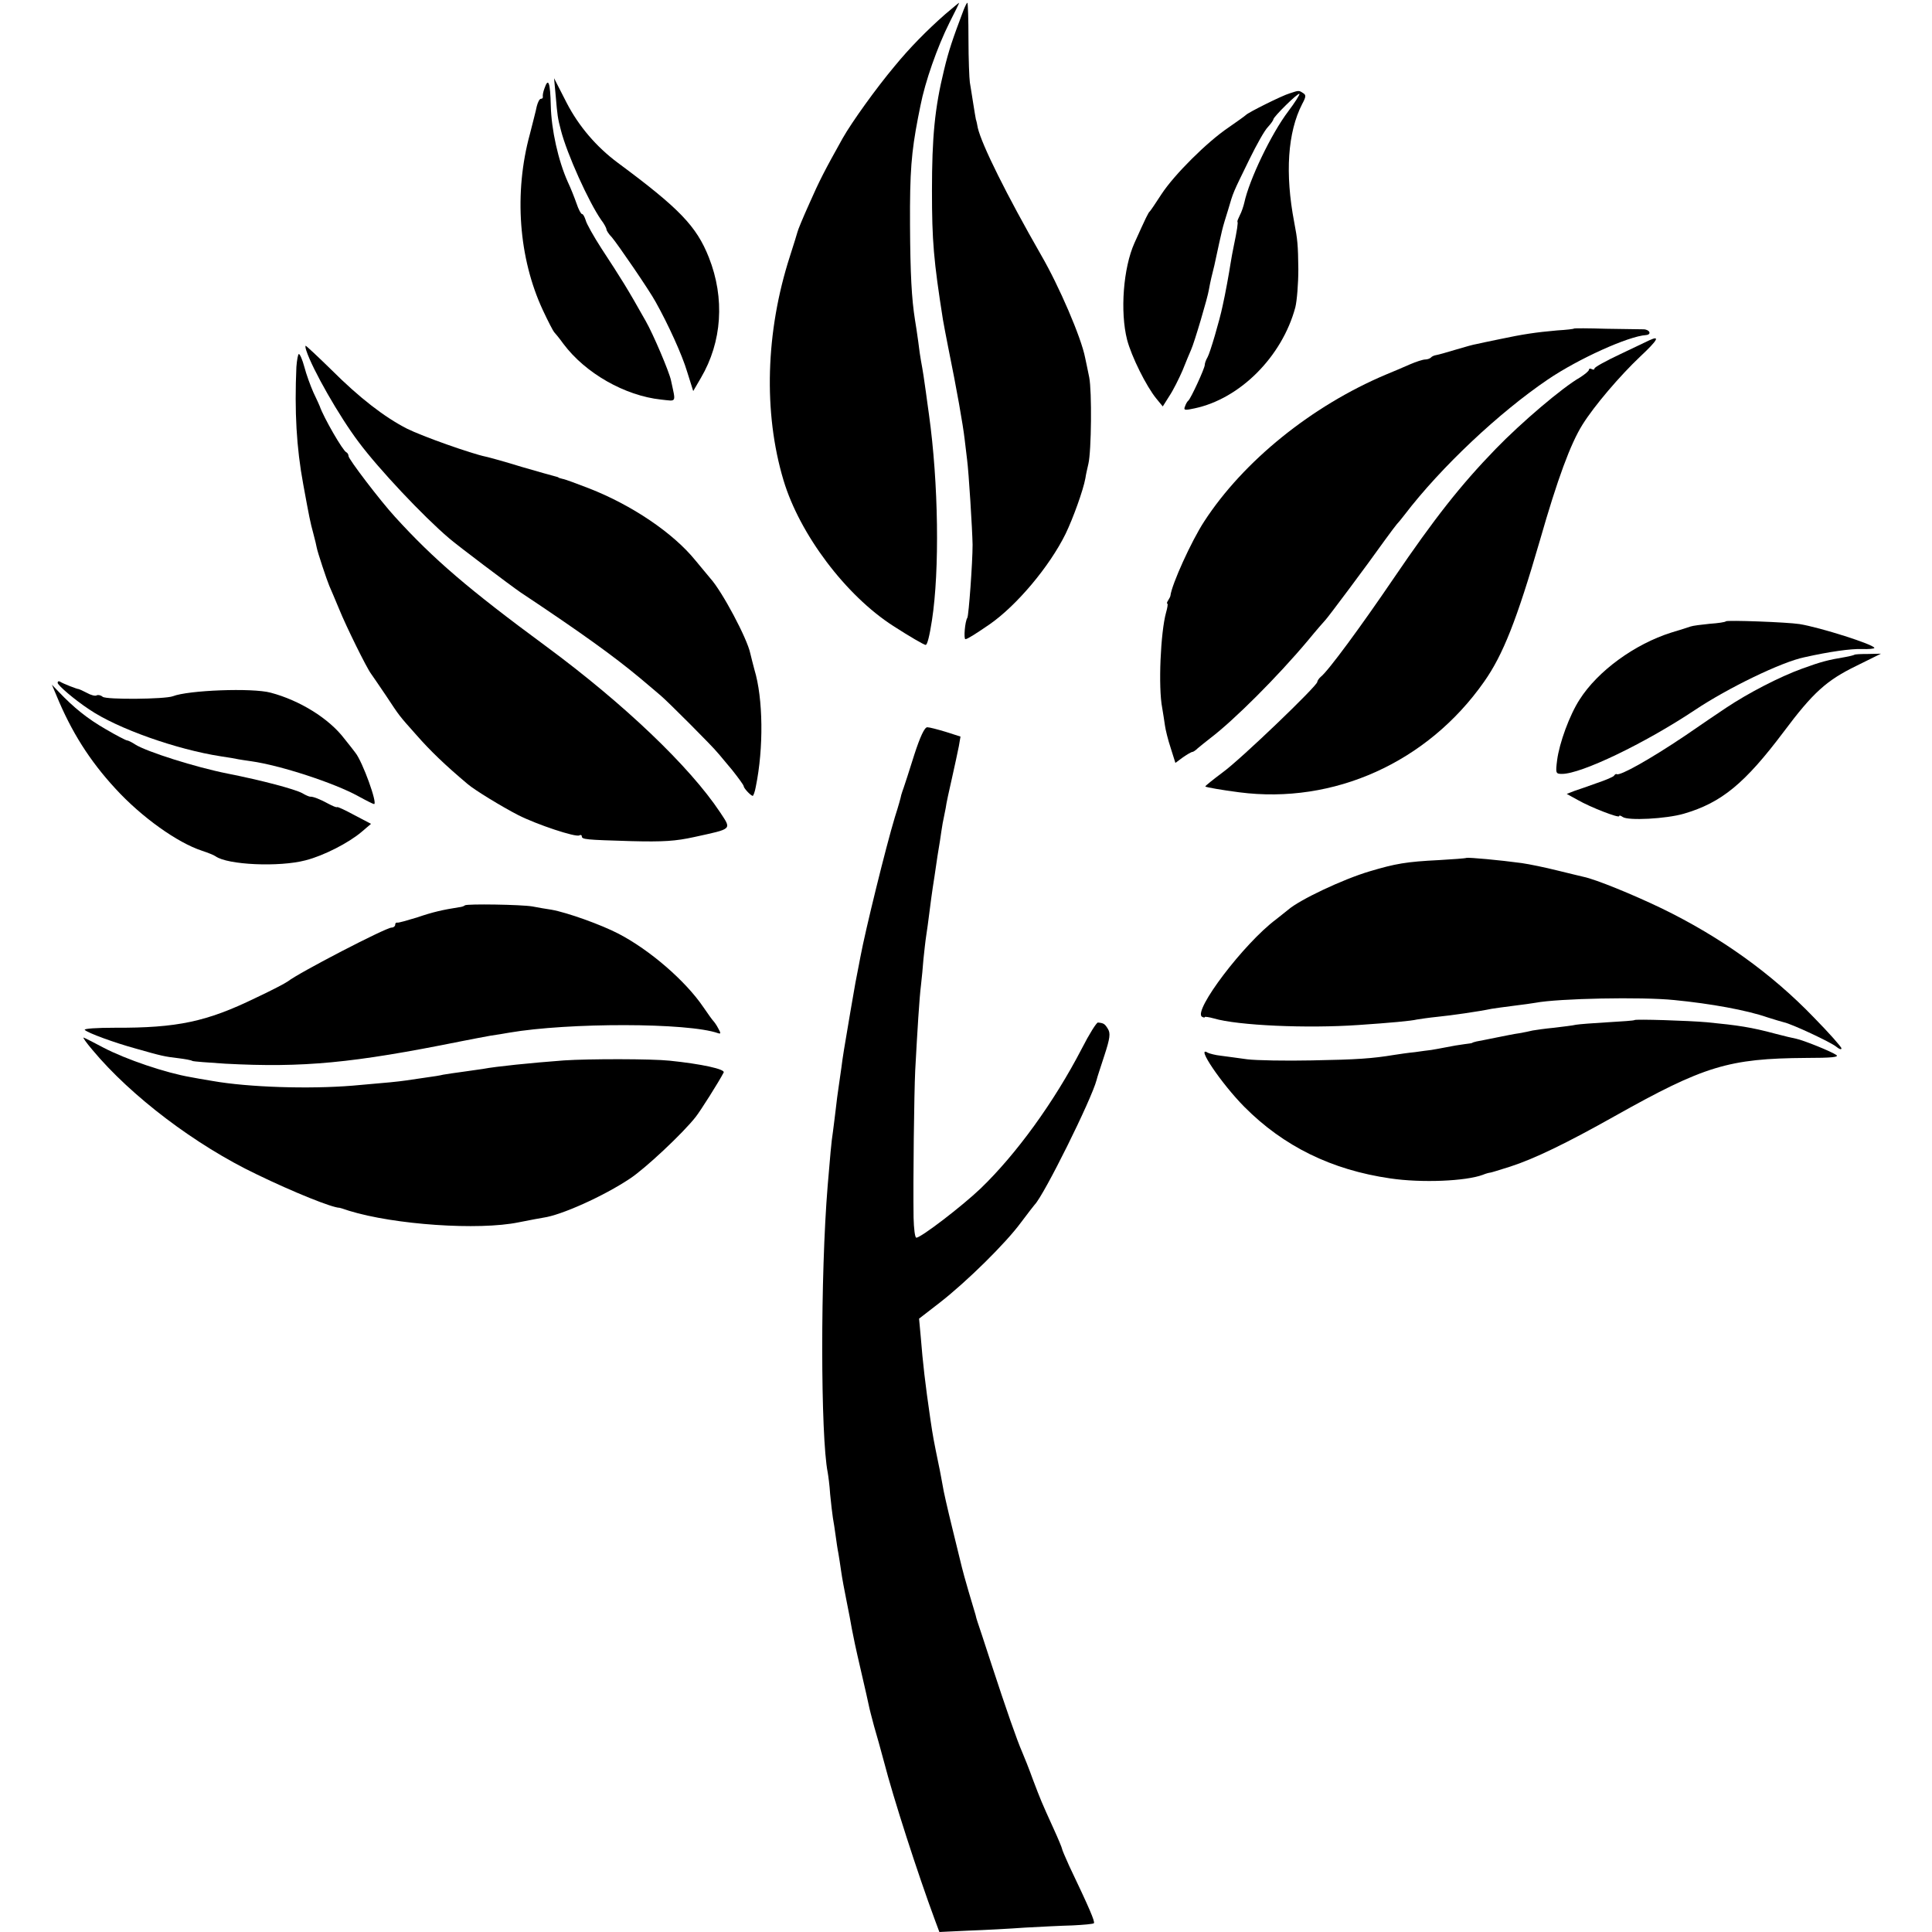
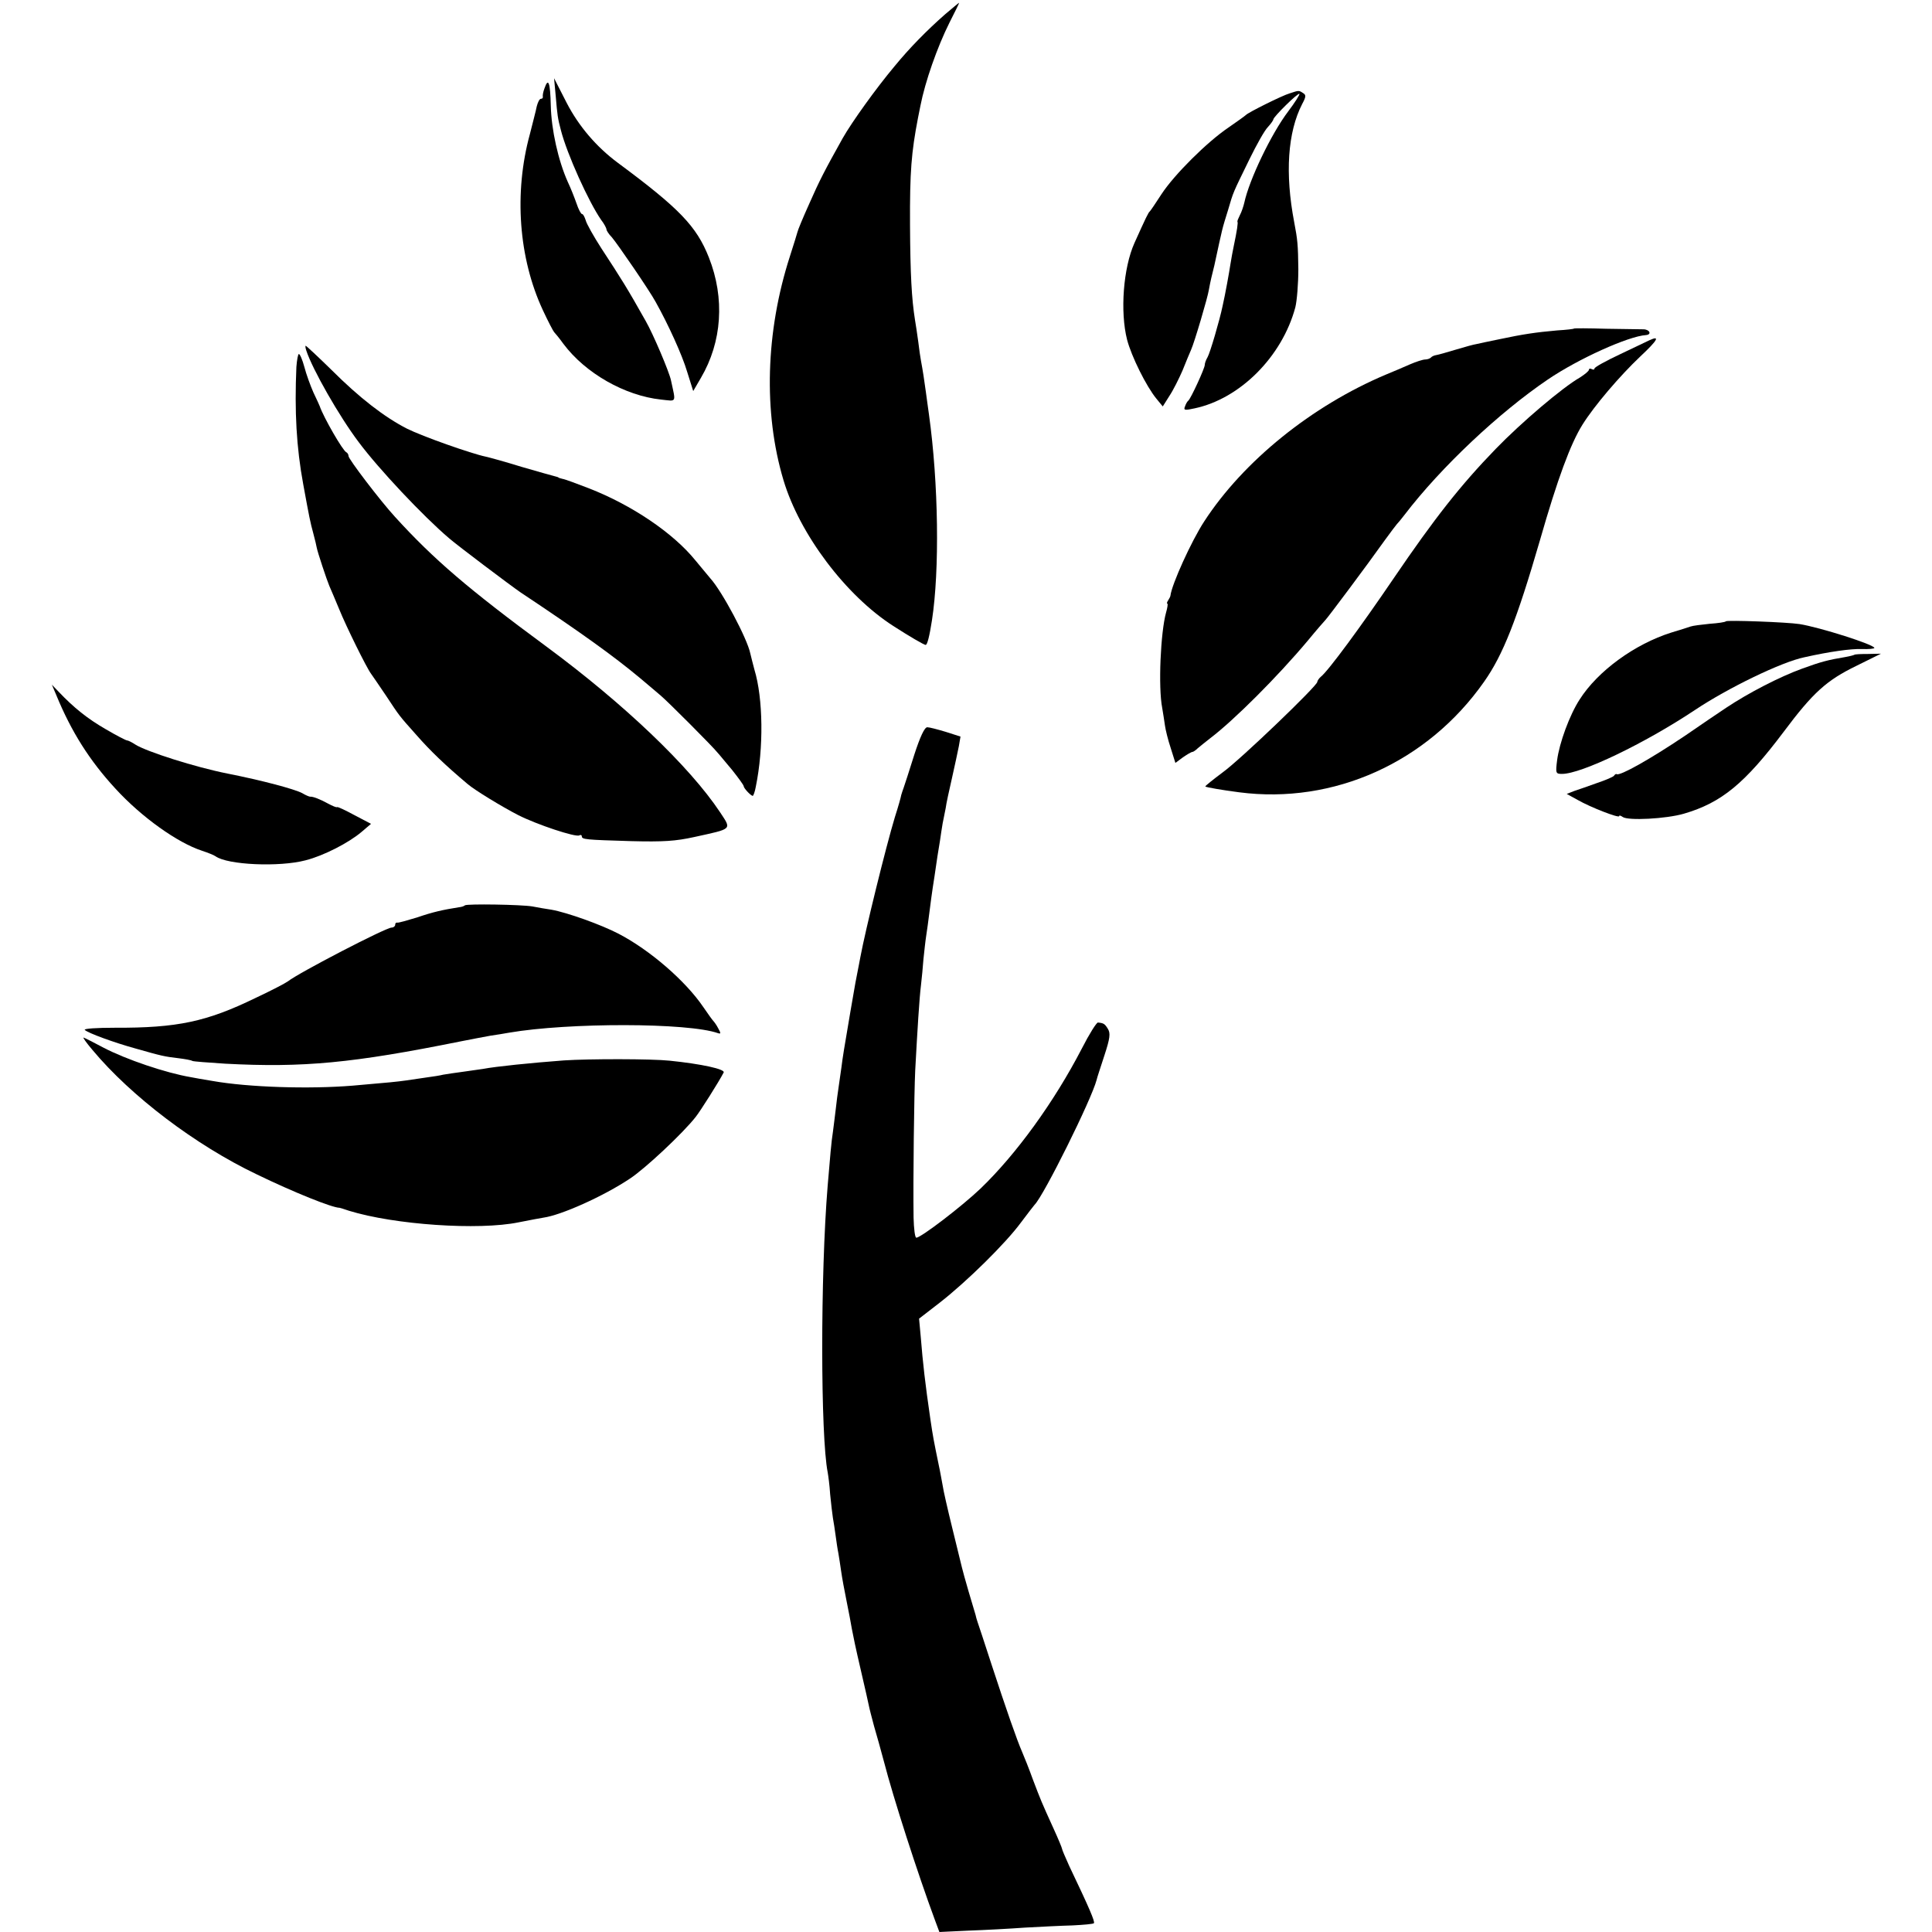
<svg xmlns="http://www.w3.org/2000/svg" version="1.0" width="704pt" height="704pt" viewBox="0 0 704 704" preserveAspectRatio="xMidYMid meet">
  <g transform="translate(0,704) scale(0.1,-0.1)" fill="#000000" stroke="none">
    <path d="M3444 6988 c-66 -58 -130 -123 -184 -189 -68 -81 -156 -204 -189 -262 -67 -120 -85 -155 -122 -239 -23 -51 -42 -97 -43 -103 -1 -5 -14 -46 -28 -90 -88 -273 -97 -568 -23 -815 59 -197 227 -420 400 -531 59 -38 112 -69 118 -69 6 0 14 32 23 90 28 182 24 499 -11 750 -4 25 -8 61 -11 80 -5 38 -12 84 -18 115 -2 11 -7 43 -10 70 -4 28 -9 64 -12 80 -12 76 -17 164 -18 345 -1 195 5 265 29 390 3 14 7 34 9 45 17 87 61 213 106 303 20 39 36 72 35 72 -1 0 -24 -19 -51 -42z" />
-     <path d="M3511 7003 c-40 -106 -54 -147 -71 -218 -34 -139 -44 -245 -44 -440 0 -183 6 -254 40 -470 3 -16 11 -61 19 -100 32 -157 54 -283 60 -335 3 -25 7 -58 9 -75 6 -45 19 -253 20 -310 0 -66 -14 -256 -19 -266 -9 -13 -14 -79 -7 -78 7 0 37 19 88 54 98 68 218 210 277 330 27 56 64 158 72 202 2 15 8 39 11 53 11 46 13 265 3 315 -6 28 -12 60 -15 72 -14 73 -95 261 -160 373 -126 220 -216 401 -231 464 -2 12 -5 26 -7 31 -1 6 -6 33 -10 60 -4 28 -10 61 -12 75 -2 14 -5 85 -5 158 0 72 -2 132 -4 132 -2 0 -8 -12 -14 -27z" />
    <path d="M2025 6690 c6 -70 7 -80 19 -125 22 -86 101 -261 147 -327 11 -14 19 -30 19 -34 0 -4 8 -17 19 -28 20 -23 138 -195 160 -236 46 -82 97 -194 115 -255 l22 -70 28 48 c77 131 88 290 29 439 -45 114 -108 179 -332 345 -78 58 -142 133 -186 218 l-46 90 6 -65z" />
    <path d="M1984 6718 c-5 -13 -7 -26 -6 -30 1 -5 -2 -8 -7 -8 -5 0 -11 -12 -15 -27 -3 -16 -15 -61 -25 -101 -59 -215 -41 -453 47 -642 19 -41 38 -77 41 -80 3 -3 19 -22 34 -43 80 -107 224 -189 356 -203 58 -6 54 -14 36 70 -6 30 -65 169 -92 216 -68 121 -89 154 -161 264 -29 45 -55 91 -58 104 -4 12 -9 22 -13 22 -4 0 -13 17 -20 38 -7 20 -21 56 -32 79 -35 78 -60 191 -62 278 -2 85 -9 104 -23 63z" />
    <path d="M4700 6700 c-28 -8 -152 -70 -160 -79 -3 -3 -32 -24 -64 -46 -77 -52 -197 -171 -244 -243 -20 -31 -39 -59 -42 -62 -6 -5 -14 -22 -56 -115 -41 -91 -53 -251 -27 -353 16 -61 70 -170 107 -215 l23 -28 24 38 c14 21 35 63 48 93 12 30 26 64 31 75 12 26 61 192 65 219 2 12 6 31 9 44 3 12 8 32 11 45 31 143 27 128 50 202 20 68 16 58 78 185 26 53 55 105 67 117 11 12 20 25 20 28 0 9 90 98 95 93 2 -2 -16 -31 -41 -64 -62 -82 -142 -249 -160 -333 -3 -13 -10 -34 -16 -45 -6 -12 -10 -22 -9 -24 3 -2 -1 -30 -14 -92 -3 -14 -8 -41 -11 -60 -5 -33 -19 -111 -29 -155 -11 -53 -46 -172 -55 -187 -6 -10 -10 -22 -10 -28 0 -12 -51 -123 -60 -130 -4 -3 -9 -12 -12 -21 -6 -14 -1 -15 35 -7 166 35 319 189 367 368 6 24 11 87 11 139 -1 90 -3 108 -15 171 -34 178 -24 328 29 431 14 26 15 33 3 40 -15 10 -15 10 -48 -1z" />
    <path d="M5736 5843 c-1 -2 -29 -5 -62 -7 -79 -7 -125 -14 -210 -32 -39 -8 -77 -16 -85 -18 -8 -1 -41 -10 -74 -20 -33 -10 -65 -19 -72 -20 -7 -1 -16 -5 -19 -9 -4 -4 -14 -7 -21 -7 -8 0 -33 -8 -56 -18 -23 -10 -62 -27 -87 -37 -270 -114 -519 -315 -662 -535 -47 -72 -118 -229 -123 -270 0 -3 -4 -11 -8 -17 -5 -7 -6 -13 -3 -13 2 0 0 -15 -5 -32 -20 -72 -29 -272 -14 -348 3 -19 8 -48 10 -64 2 -15 11 -52 21 -82 l17 -54 27 20 c16 11 31 20 35 20 3 0 12 6 19 13 7 6 28 23 46 37 87 66 245 224 355 355 32 39 61 72 64 75 7 6 155 204 216 290 22 30 42 57 45 60 3 3 16 18 28 34 133 174 345 373 522 493 112 76 294 158 358 162 22 2 13 21 -10 21 -13 0 -74 1 -136 2 -63 2 -115 2 -116 1z" />
    <path d="M6010 5800 c-8 -4 -57 -27 -107 -51 -51 -24 -93 -47 -93 -52 0 -4 -4 -5 -10 -2 -5 3 -10 2 -10 -2 0 -5 -15 -17 -32 -28 -65 -37 -215 -165 -308 -261 -128 -132 -223 -253 -370 -469 -121 -178 -240 -340 -267 -361 -7 -6 -13 -15 -13 -19 0 -14 -278 -281 -344 -329 -36 -27 -65 -50 -64 -52 4 -3 61 -13 123 -21 345 -45 687 109 893 403 69 98 119 225 203 514 65 227 112 353 155 422 43 69 136 178 211 249 63 59 74 78 33 59z" />
    <path d="M1116 5763 c22 -68 120 -240 191 -334 73 -98 235 -270 329 -350 31 -27 225 -173 260 -197 227 -151 340 -233 434 -311 30 -25 65 -55 78 -66 25 -21 189 -185 207 -208 6 -6 29 -35 53 -63 23 -29 42 -55 42 -59 0 -7 26 -35 33 -35 2 0 8 15 11 33 29 141 27 322 -5 427 -5 19 -12 46 -15 59 -11 54 -103 227 -146 274 -9 11 -33 40 -54 65 -81 100 -232 202 -389 263 -44 17 -87 33 -95 34 -8 2 -15 4 -15 5 0 1 -7 3 -15 5 -8 2 -62 17 -120 34 -58 18 -116 34 -130 37 -53 11 -231 74 -287 102 -82 42 -173 112 -276 215 -49 48 -91 87 -93 87 -2 0 -1 -8 2 -17z" />
    <path d="M1080 5703 c-7 -162 0 -293 25 -428 22 -120 25 -136 37 -180 6 -22 11 -44 12 -50 3 -17 37 -119 46 -140 5 -11 21 -49 36 -85 25 -62 100 -214 116 -235 4 -5 28 -41 54 -79 51 -77 46 -71 112 -145 50 -57 104 -109 186 -178 27 -23 124 -82 184 -113 69 -35 211 -82 223 -74 5 3 9 1 9 -3 0 -12 12 -13 180 -18 117 -3 162 0 230 15 141 31 136 26 94 90 -111 167 -350 395 -633 604 -285 210 -411 318 -552 473 -54 59 -169 210 -169 221 0 6 -4 12 -8 14 -12 4 -83 127 -97 168 -1 3 -11 25 -23 50 -11 25 -26 66 -33 93 -7 26 -16 47 -20 47 -3 0 -7 -21 -9 -47z" />
    <path d="M6289 4776 c-2 -3 -29 -7 -59 -9 -30 -3 -62 -7 -70 -10 -8 -3 -40 -13 -70 -22 -133 -42 -268 -140 -334 -244 -37 -57 -74 -159 -82 -221 -6 -48 -5 -50 18 -50 70 0 301 111 483 232 121 81 317 176 400 193 94 21 168 31 208 30 26 -1 47 1 47 4 0 12 -198 75 -273 87 -46 7 -263 15 -268 10z" />
    <path d="M6757 4654 c-1 -1 -15 -5 -32 -8 -65 -11 -88 -17 -157 -42 -83 -30 -197 -89 -278 -143 -30 -20 -98 -66 -150 -102 -128 -86 -237 -147 -249 -140 -2 2 -7 -1 -10 -6 -3 -4 -31 -16 -61 -26 -30 -11 -68 -24 -83 -29 l-28 -11 40 -22 c47 -27 151 -67 151 -59 0 4 6 2 13 -3 19 -14 158 -7 223 12 137 40 222 110 364 299 107 143 156 187 265 240 l89 44 -47 -1 c-26 0 -48 -1 -50 -3z" />
-     <path d="M210 4552 c0 -9 62 -62 115 -97 103 -70 318 -146 480 -171 28 -4 57 -9 65 -11 8 -1 29 -5 46 -7 106 -15 302 -79 389 -127 29 -16 55 -29 58 -29 14 0 -42 155 -68 187 -5 7 -23 30 -40 51 -56 74 -163 140 -269 168 -67 18 -300 9 -356 -13 -29 -11 -243 -13 -256 -2 -7 6 -17 8 -22 5 -5 -3 -21 1 -35 9 -15 8 -29 14 -30 14 -4 -1 -60 21 -68 27 -5 3 -9 1 -9 -4z" />
    <path d="M206 4505 c54 -131 120 -236 214 -338 96 -105 227 -198 316 -227 21 -7 44 -16 49 -20 44 -32 233 -40 328 -15 67 17 158 64 205 104 l34 29 -61 32 c-33 18 -61 31 -63 29 -2 -2 -16 4 -33 13 -29 16 -55 26 -65 25 -3 0 -16 5 -29 13 -29 15 -145 46 -271 71 -117 23 -296 80 -337 106 -12 8 -26 15 -30 15 -4 0 -39 18 -78 41 -66 38 -116 78 -172 137 l-24 25 17 -40z" />
    <path d="M3331 4288 c-18 -57 -35 -110 -38 -118 -3 -8 -7 -20 -9 -27 -1 -7 -11 -43 -23 -80 -33 -109 -108 -414 -126 -511 -3 -15 -7 -38 -10 -52 -5 -25 -8 -39 -26 -145 -24 -141 -28 -165 -33 -205 -3 -19 -7 -51 -10 -70 -3 -19 -8 -57 -11 -85 -3 -27 -8 -63 -10 -80 -5 -29 -11 -98 -19 -195 -27 -327 -26 -914 0 -1045 2 -11 7 -47 9 -80 3 -33 8 -72 10 -86 3 -15 7 -44 10 -65 3 -22 7 -50 10 -64 2 -13 7 -42 10 -65 3 -22 12 -71 20 -110 8 -38 16 -83 19 -100 8 -40 10 -53 36 -165 12 -52 24 -104 26 -115 2 -11 11 -45 19 -75 9 -30 25 -88 36 -129 34 -132 123 -408 186 -578 l16 -43 106 5 c58 2 151 7 206 11 55 3 133 7 173 8 40 2 75 5 78 8 5 5 -17 56 -90 209 -14 31 -26 59 -26 62 0 3 -14 37 -31 74 -45 99 -46 102 -75 178 -14 39 -32 84 -39 100 -19 43 -59 158 -112 320 -25 77 -48 147 -51 155 -3 8 -6 20 -7 25 -2 6 -13 43 -25 84 -12 41 -23 81 -25 90 -2 9 -18 73 -35 143 -17 69 -33 139 -35 155 -3 15 -9 51 -15 78 -17 83 -20 97 -30 165 -19 131 -27 201 -35 300 l-6 65 75 58 c99 77 241 217 296 292 25 33 47 62 50 65 34 34 208 385 226 455 1 6 14 45 28 88 21 64 23 82 13 98 -11 18 -15 21 -36 23 -5 1 -32 -42 -59 -95 -101 -195 -239 -385 -369 -510 -67 -64 -217 -179 -234 -179 -5 0 -9 33 -10 73 -2 139 2 453 6 537 8 147 15 263 21 310 3 25 7 68 9 95 3 28 7 66 10 85 3 19 8 55 11 80 3 25 11 86 19 135 7 50 16 108 20 130 3 23 8 52 10 65 3 14 8 39 11 55 2 17 13 66 23 110 10 44 21 96 25 116 l6 35 -53 17 c-30 9 -60 17 -68 17 -10 0 -26 -34 -48 -102z" />
-     <path d="M5344 3914 c-5 -2 -49 -5 -99 -8 -121 -6 -160 -13 -254 -41 -98 -29 -256 -104 -297 -140 -6 -5 -26 -21 -44 -35 -117 -87 -304 -334 -270 -355 6 -3 10 -4 10 -1 0 2 15 0 33 -5 88 -26 340 -37 527 -24 118 8 193 15 213 20 12 2 46 7 76 10 50 5 148 19 196 29 12 2 48 7 80 11 33 4 69 9 80 11 84 16 387 22 505 10 134 -13 265 -37 340 -63 25 -8 52 -16 60 -18 29 -6 172 -73 191 -89 11 -9 19 -12 19 -6 0 5 -45 56 -101 113 -154 160 -340 293 -554 397 -106 51 -241 106 -285 115 -8 2 -51 12 -95 23 -44 11 -102 23 -130 27 -80 11 -192 21 -201 19z" />
    <path d="M1694 3741 c-3 -3 -12 -6 -22 -7 -57 -9 -94 -17 -152 -37 -36 -11 -68 -20 -72 -19 -5 1 -8 -2 -8 -8 0 -5 -6 -10 -13 -10 -21 0 -339 -165 -378 -196 -8 -6 -61 -34 -119 -61 -177 -86 -284 -109 -512 -108 -64 0 -114 -3 -109 -8 11 -11 106 -46 186 -68 95 -27 104 -29 155 -35 24 -3 47 -7 51 -10 4 -2 58 -6 120 -10 284 -15 464 2 856 81 39 8 89 17 110 21 21 3 52 8 68 11 215 37 653 37 762 -2 10 -3 10 0 0 18 -6 12 -15 24 -18 27 -3 3 -19 25 -36 50 -65 96 -195 208 -308 267 -65 34 -189 78 -245 88 -19 3 -51 8 -70 12 -41 7 -239 10 -246 4z" />
-     <path d="M5956 3323 c-1 -2 -45 -5 -97 -8 -52 -3 -104 -7 -116 -9 -12 -3 -48 -7 -80 -11 -32 -3 -67 -8 -78 -10 -11 -3 -33 -7 -49 -10 -16 -2 -55 -10 -85 -16 -31 -6 -63 -13 -71 -14 -8 -2 -15 -4 -15 -5 0 -1 -13 -3 -30 -5 -16 -2 -46 -7 -65 -11 -19 -4 -44 -8 -55 -10 -11 -1 -38 -5 -60 -8 -22 -2 -56 -7 -75 -10 -79 -13 -133 -17 -300 -20 -96 -2 -202 0 -235 4 -33 5 -76 10 -96 13 -20 2 -42 8 -48 11 -46 29 49 -112 133 -197 143 -144 318 -230 532 -261 115 -17 275 -10 337 13 12 5 24 8 27 8 3 0 35 10 73 22 87 28 205 85 381 184 326 183 415 210 697 212 94 0 122 3 110 11 -19 13 -118 53 -146 59 -11 2 -45 10 -75 18 -89 24 -137 31 -250 42 -68 6 -260 12 -264 8z" />
+     <path d="M5956 3323 z" />
    <path d="M337 3214 c141 -169 376 -347 598 -453 136 -66 276 -122 302 -122 2 0 17 -5 35 -11 166 -51 472 -72 618 -42 41 8 82 16 90 17 65 9 219 78 315 142 55 36 192 164 240 225 16 20 84 127 102 162 6 12 -80 31 -197 43 -66 7 -294 7 -385 1 -120 -9 -248 -22 -295 -31 -8 -1 -40 -6 -70 -10 -30 -4 -64 -9 -75 -11 -11 -3 -38 -7 -60 -10 -22 -3 -56 -8 -75 -11 -36 -5 -56 -7 -195 -19 -159 -13 -380 -6 -510 17 -33 5 -69 12 -80 14 -89 15 -235 64 -319 108 -34 18 -65 34 -71 36 -5 2 9 -18 32 -45z" />
  </g>
</svg>